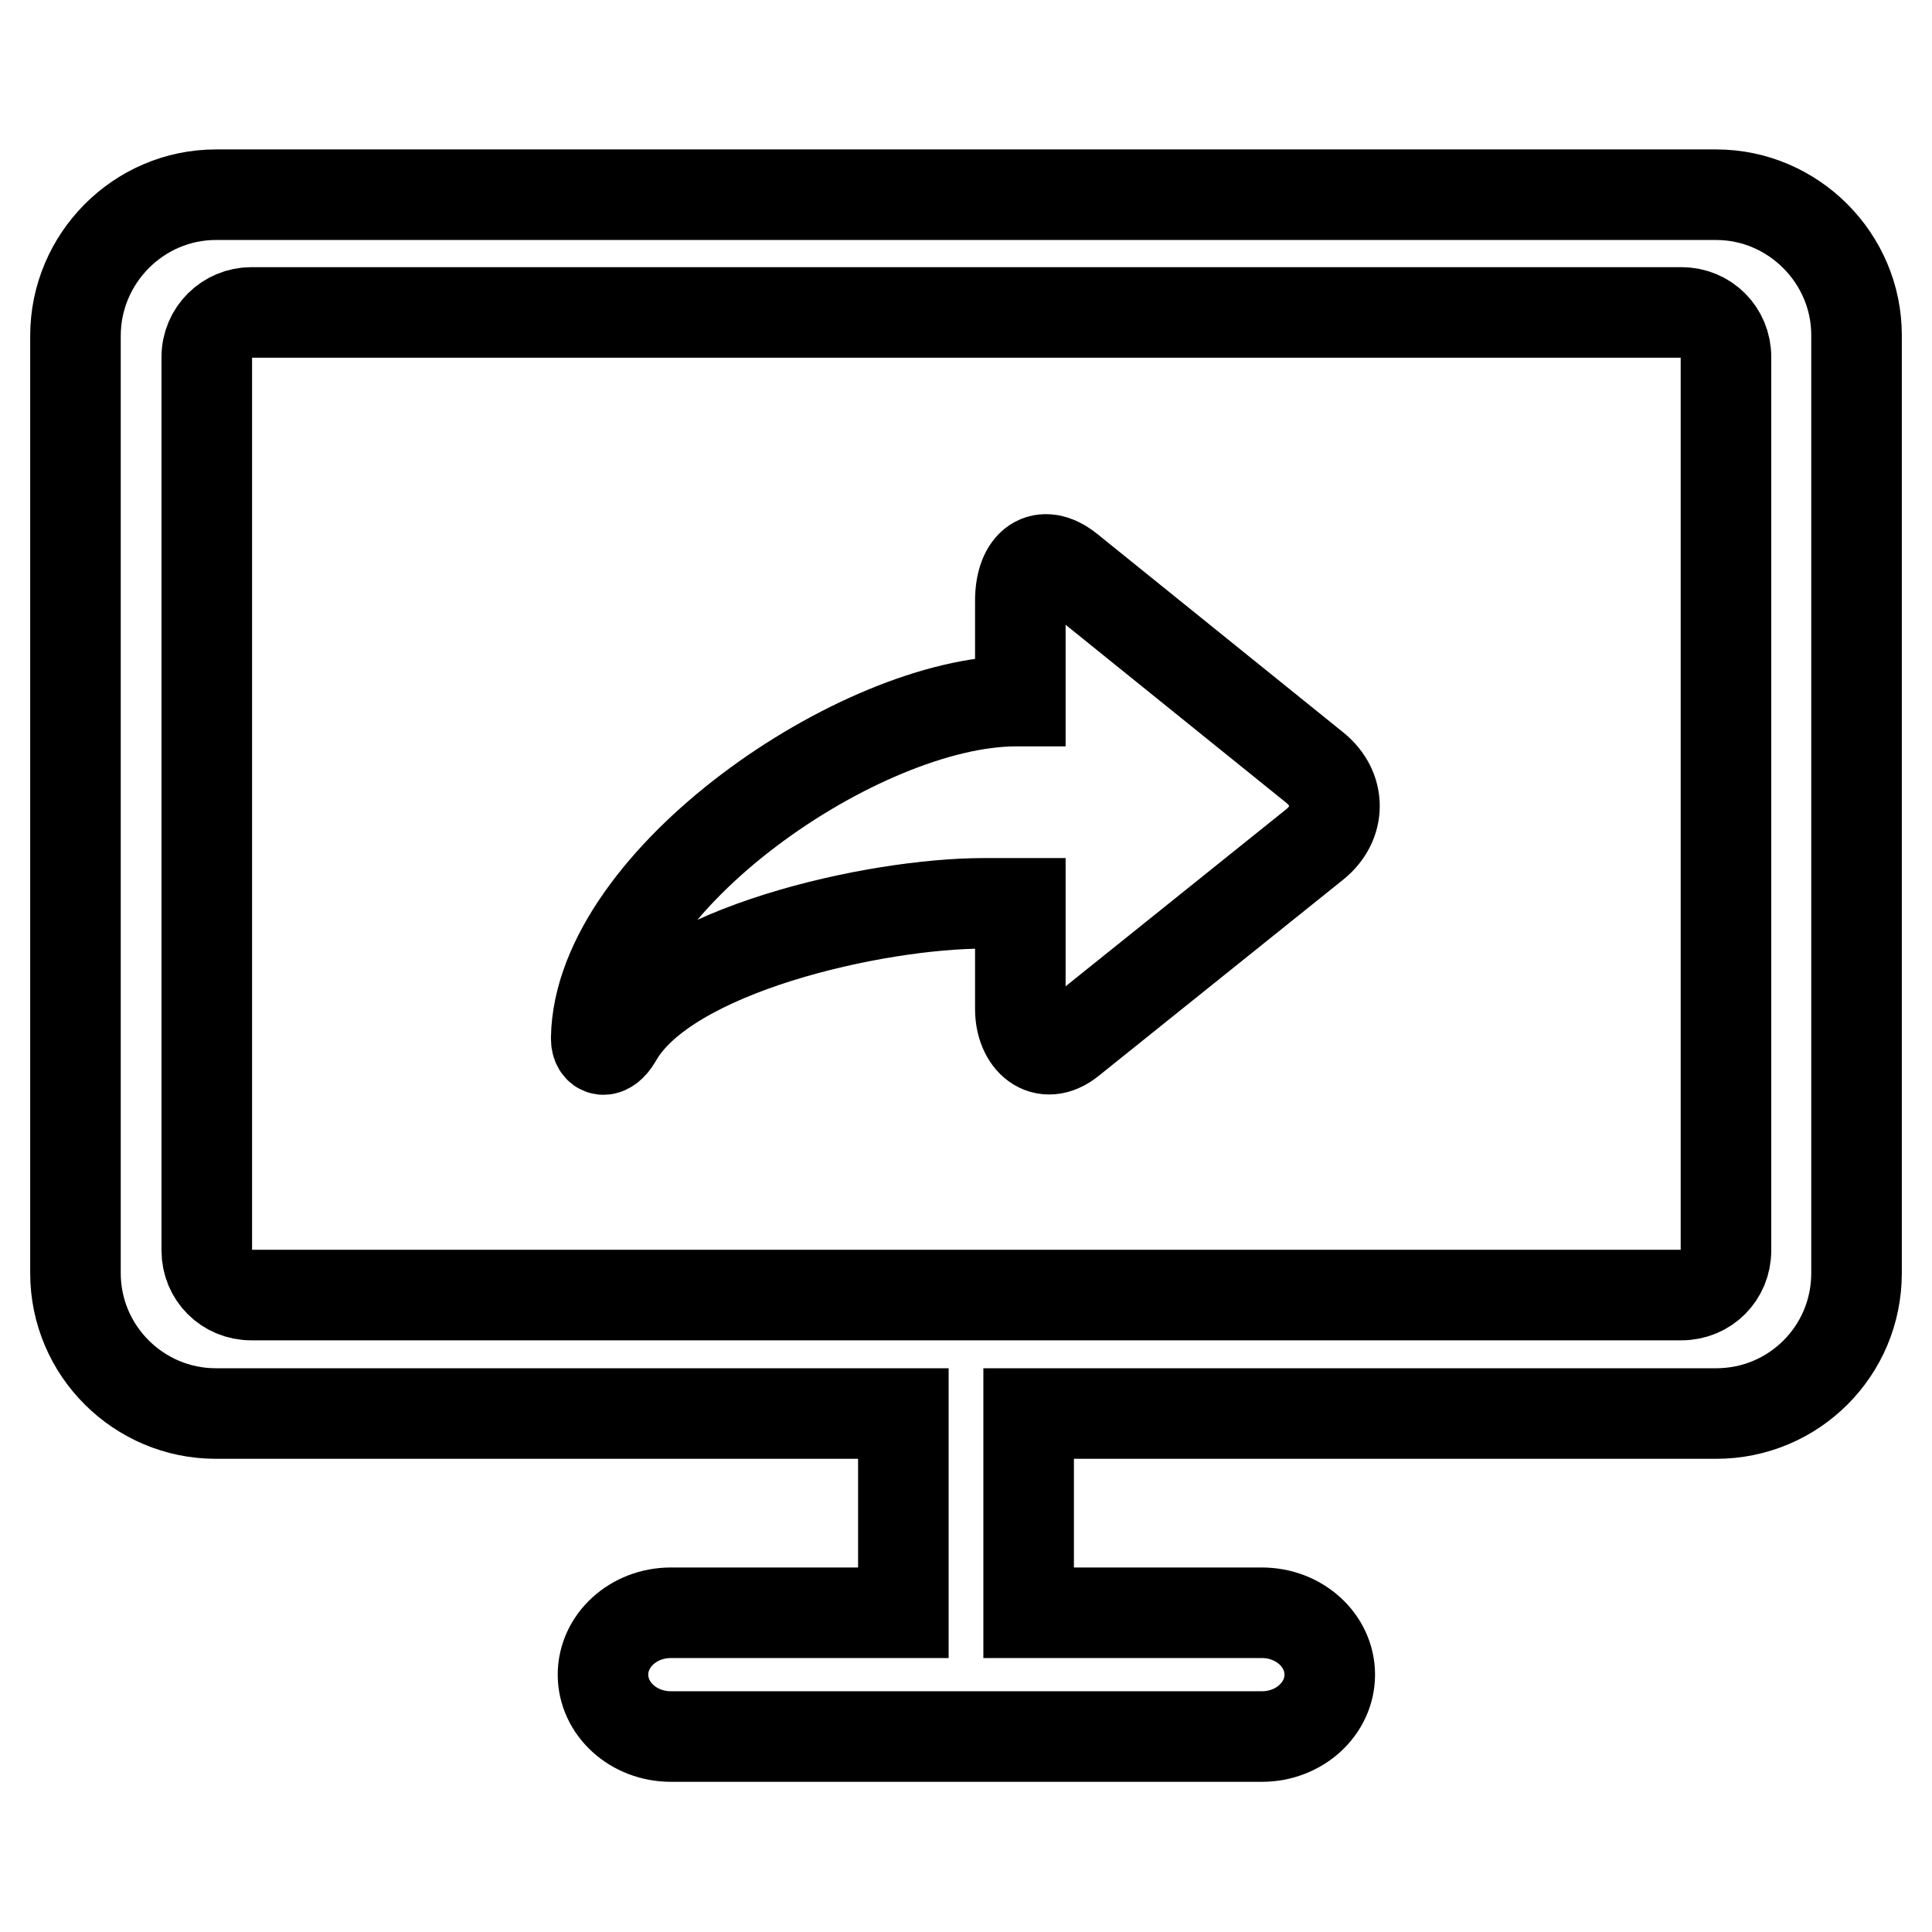
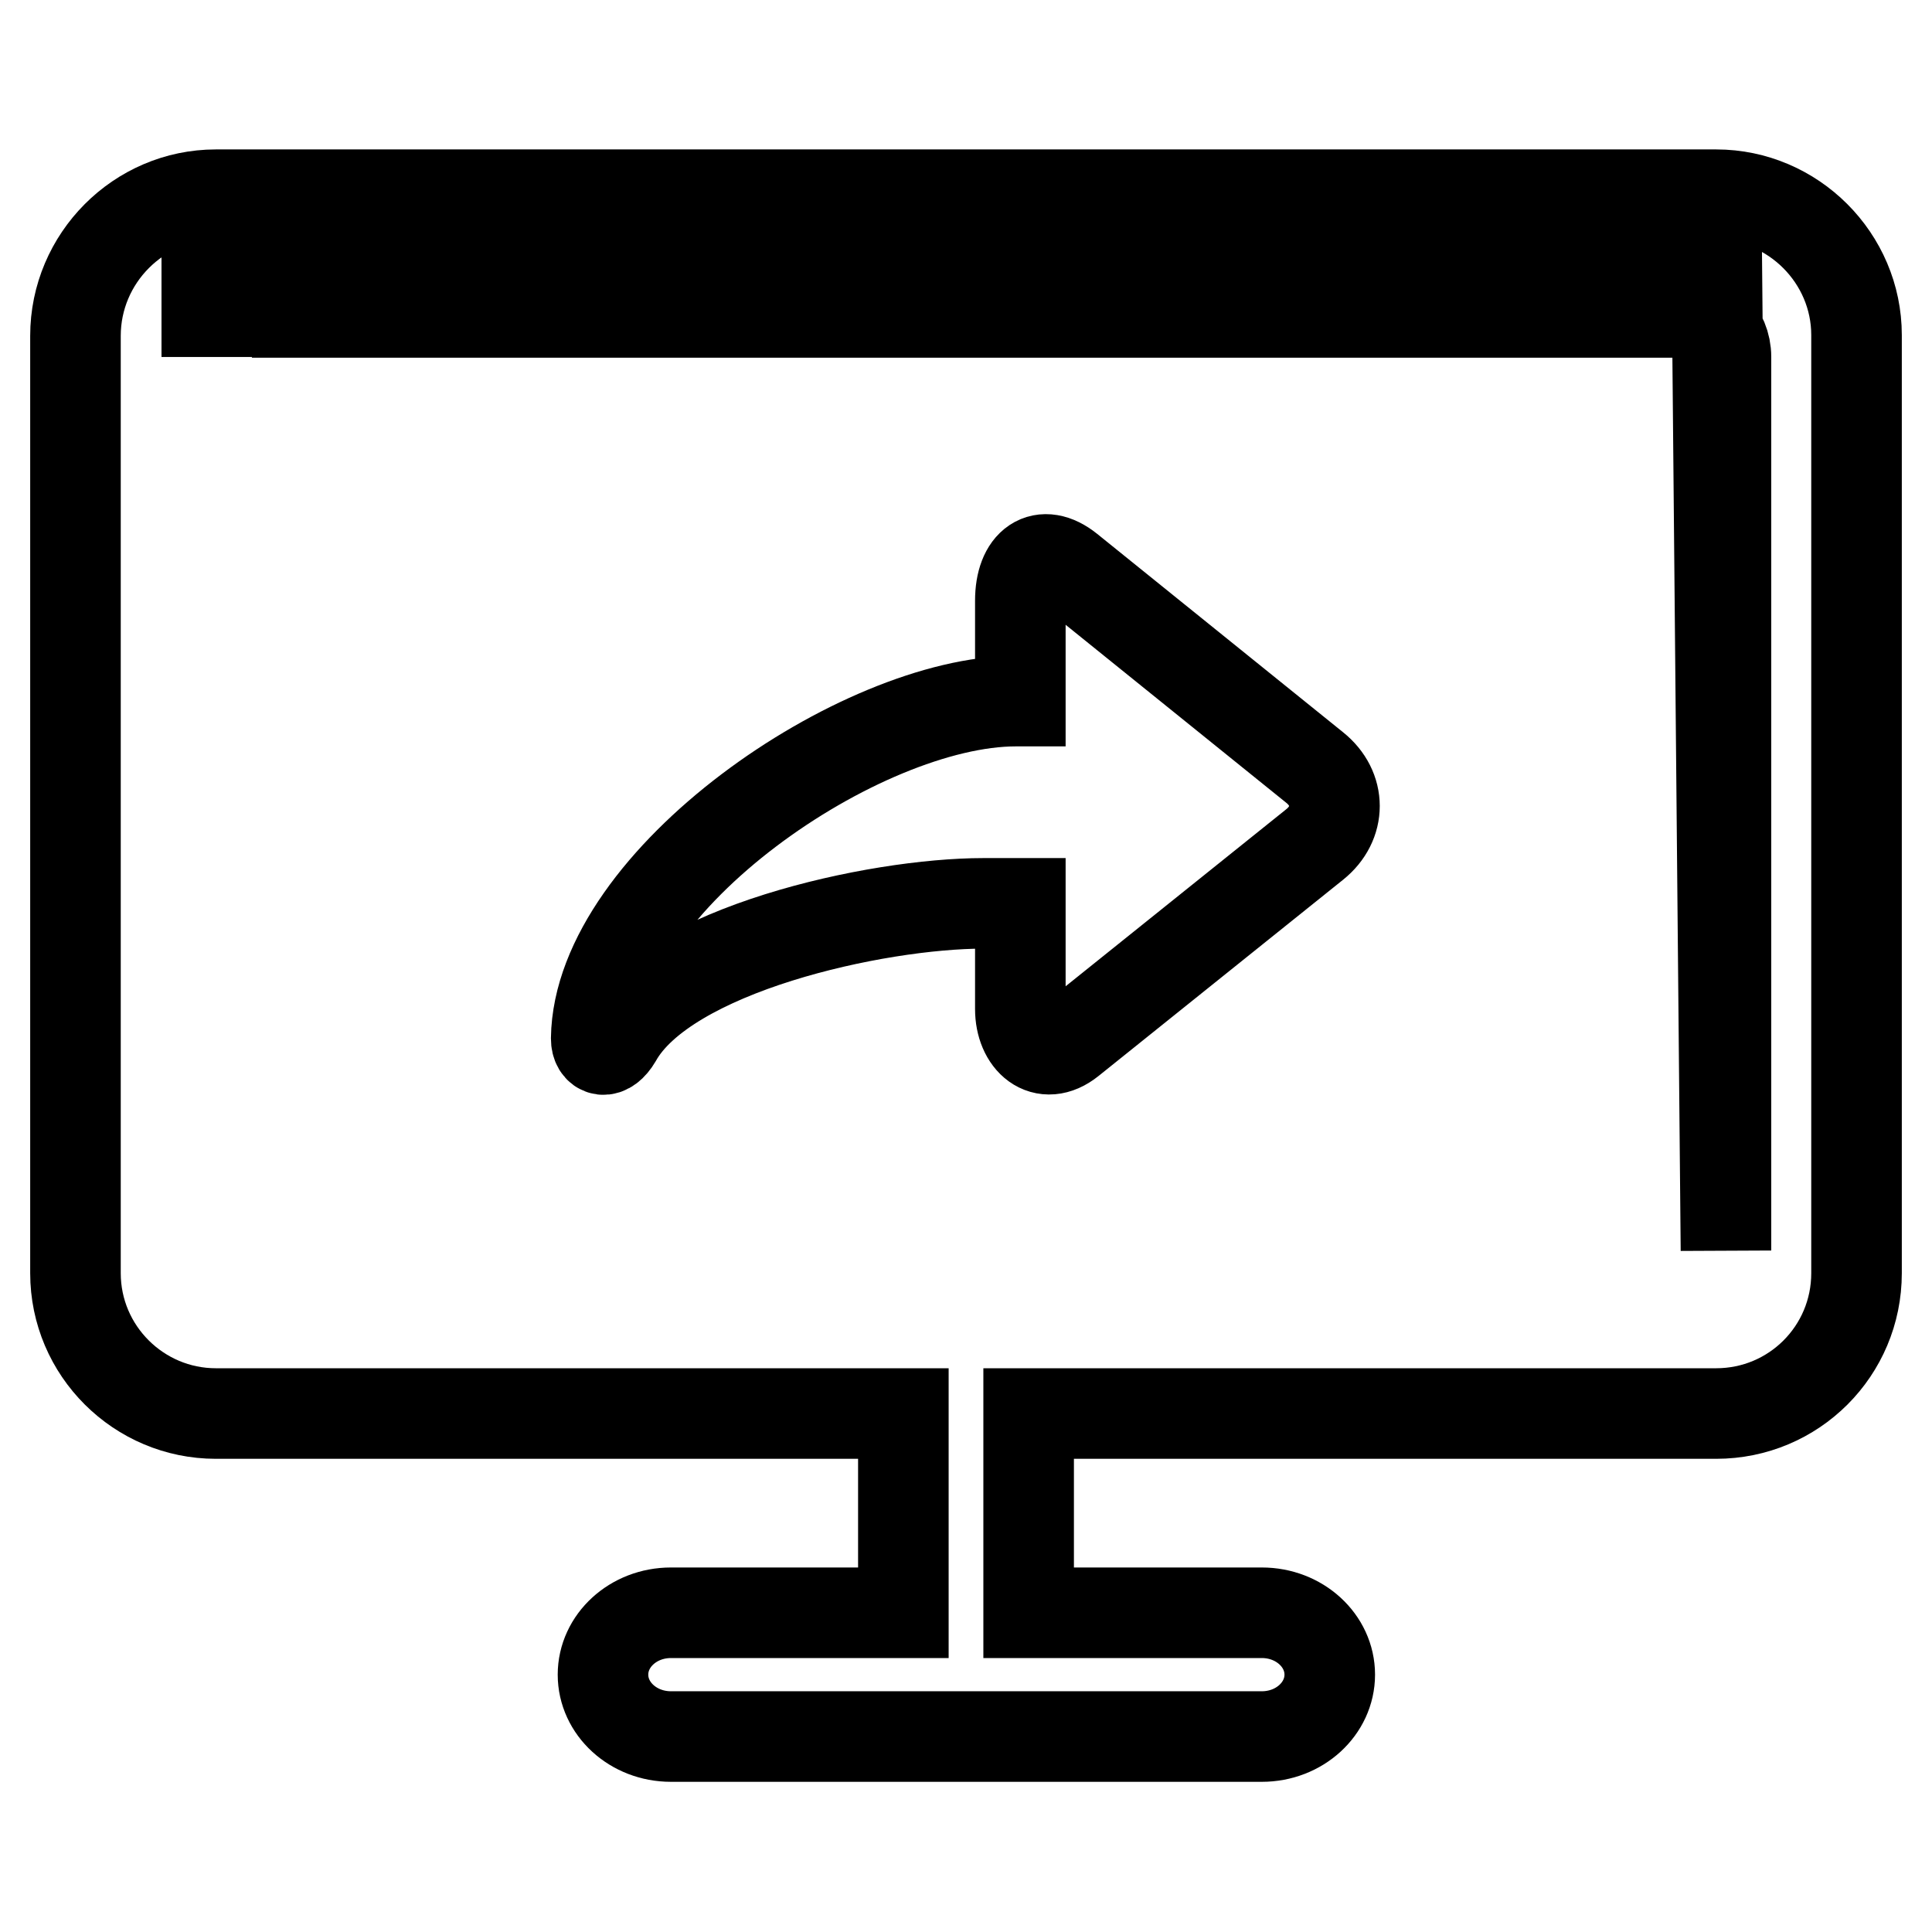
<svg xmlns="http://www.w3.org/2000/svg" version="1.1" x="0px" y="0px" viewBox="0 0 256 256" enable-background="new 0 0 256 256" xml:space="preserve">
  <g>
-     <path stroke-width="12" fill-opacity="0" stroke="#000000" d="M227.4,25.8H28.6C18.4,25.8,10,34.2,10,44.5v124.2c0,10.3,8.4,18.6,18.6,18.6h91.1v26.4H88.9 c-5,0-9,3.7-9,8.2c0,4.5,4,8.2,9,8.2h78.3c5,0,9-3.7,9-8.2c0-4.5-4-8.2-9-8.2h-30.9v-26.4h91.1c10.3,0,18.6-8.3,18.6-18.6V44.4 C246,34.2,237.6,25.8,227.4,25.8z M228.7,165.7c0,3.3-2.6,5.9-5.9,5.9c0,0,0,0,0,0H33.3c-3.3,0-5.9-2.6-5.9-5.9c0,0,0,0,0,0V47.3 c0-3.3,2.7-5.9,5.9-5.9h189.5c3.3,0,5.9,2.6,5.9,5.9V165.7L228.7,165.7z M141.6,75.4c-3.5-2.8-6.4-0.8-6.4,4.2v13.3h-0.6 c-20.5,0-55.3,23.7-55.6,44.7c0,1.7,1.4,2.2,2.7,0c6.6-11.8,34.4-17.9,48.6-17.9h4.9v14c0,4.2,3.1,7,6.6,4.2l32.4-26 c3.5-2.8,3.5-7.4,0-10.2L141.6,75.4L141.6,75.4z" />
+     <path stroke-width="12" fill-opacity="0" stroke="#000000" d="M227.4,25.8H28.6C18.4,25.8,10,34.2,10,44.5v124.2c0,10.3,8.4,18.6,18.6,18.6h91.1v26.4H88.9 c-5,0-9,3.7-9,8.2c0,4.5,4,8.2,9,8.2h78.3c5,0,9-3.7,9-8.2c0-4.5-4-8.2-9-8.2h-30.9v-26.4h91.1c10.3,0,18.6-8.3,18.6-18.6V44.4 C246,34.2,237.6,25.8,227.4,25.8z c0,3.3-2.6,5.9-5.9,5.9c0,0,0,0,0,0H33.3c-3.3,0-5.9-2.6-5.9-5.9c0,0,0,0,0,0V47.3 c0-3.3,2.7-5.9,5.9-5.9h189.5c3.3,0,5.9,2.6,5.9,5.9V165.7L228.7,165.7z M141.6,75.4c-3.5-2.8-6.4-0.8-6.4,4.2v13.3h-0.6 c-20.5,0-55.3,23.7-55.6,44.7c0,1.7,1.4,2.2,2.7,0c6.6-11.8,34.4-17.9,48.6-17.9h4.9v14c0,4.2,3.1,7,6.6,4.2l32.4-26 c3.5-2.8,3.5-7.4,0-10.2L141.6,75.4L141.6,75.4z" />
  </g>
</svg>